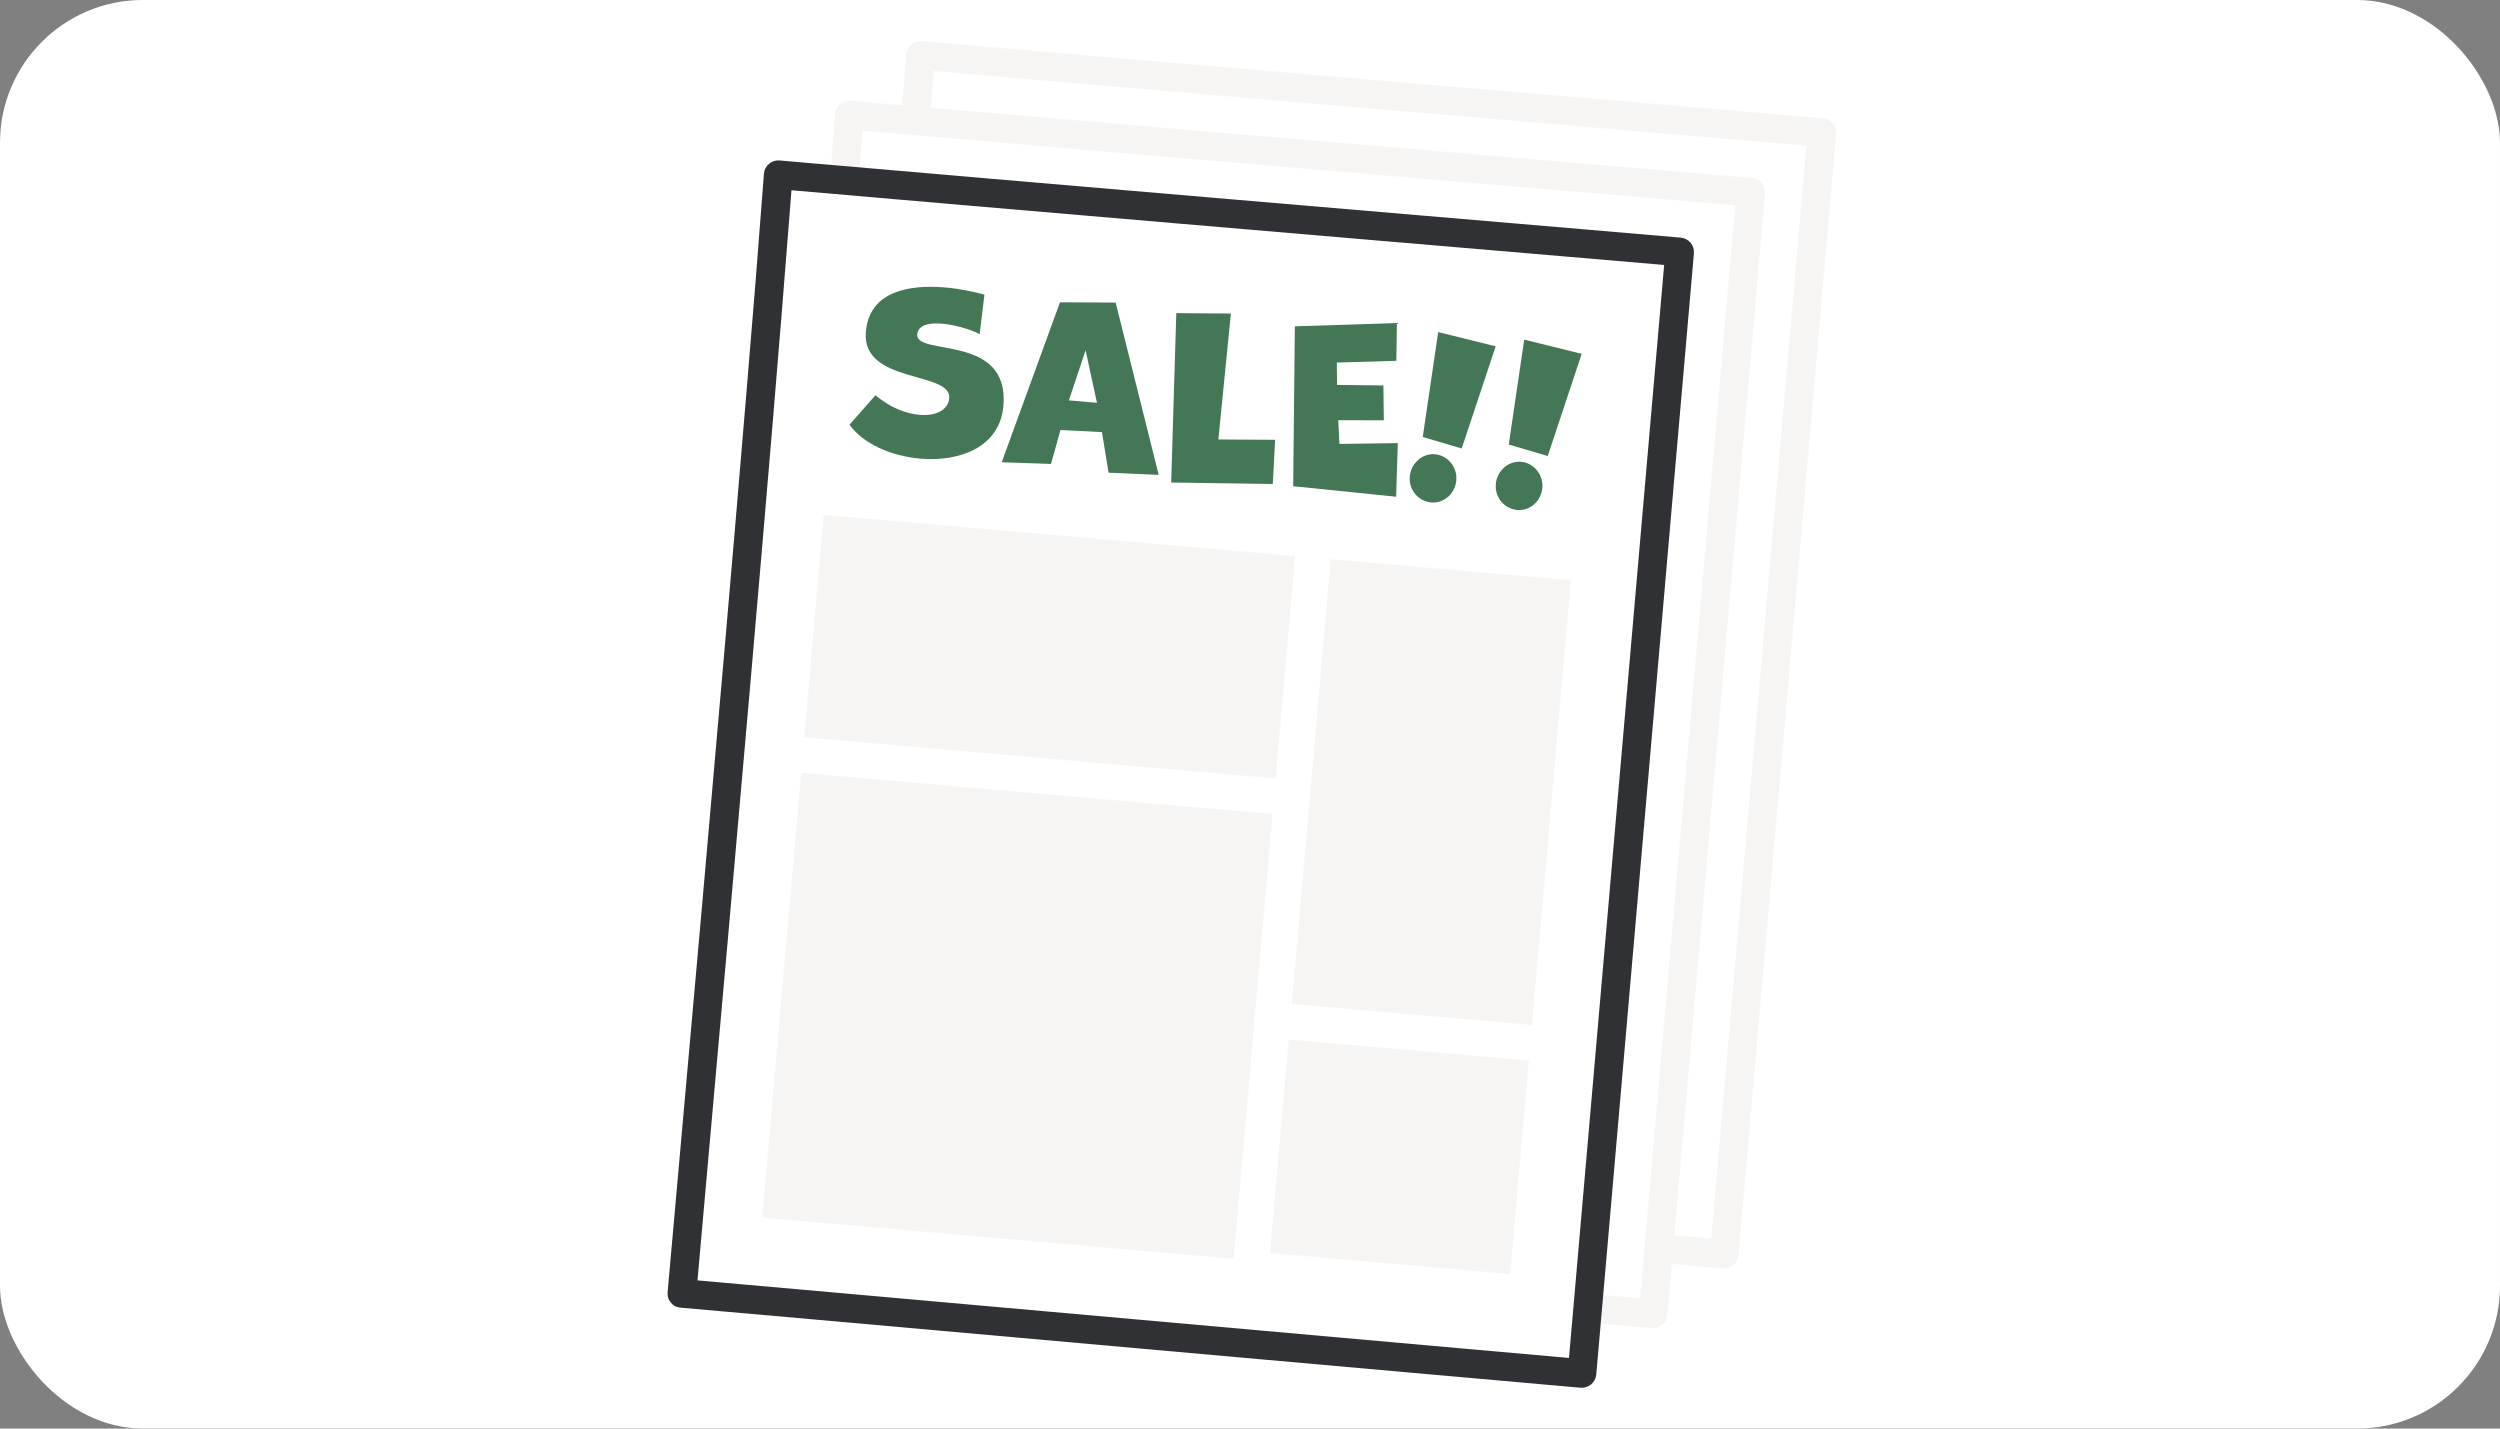
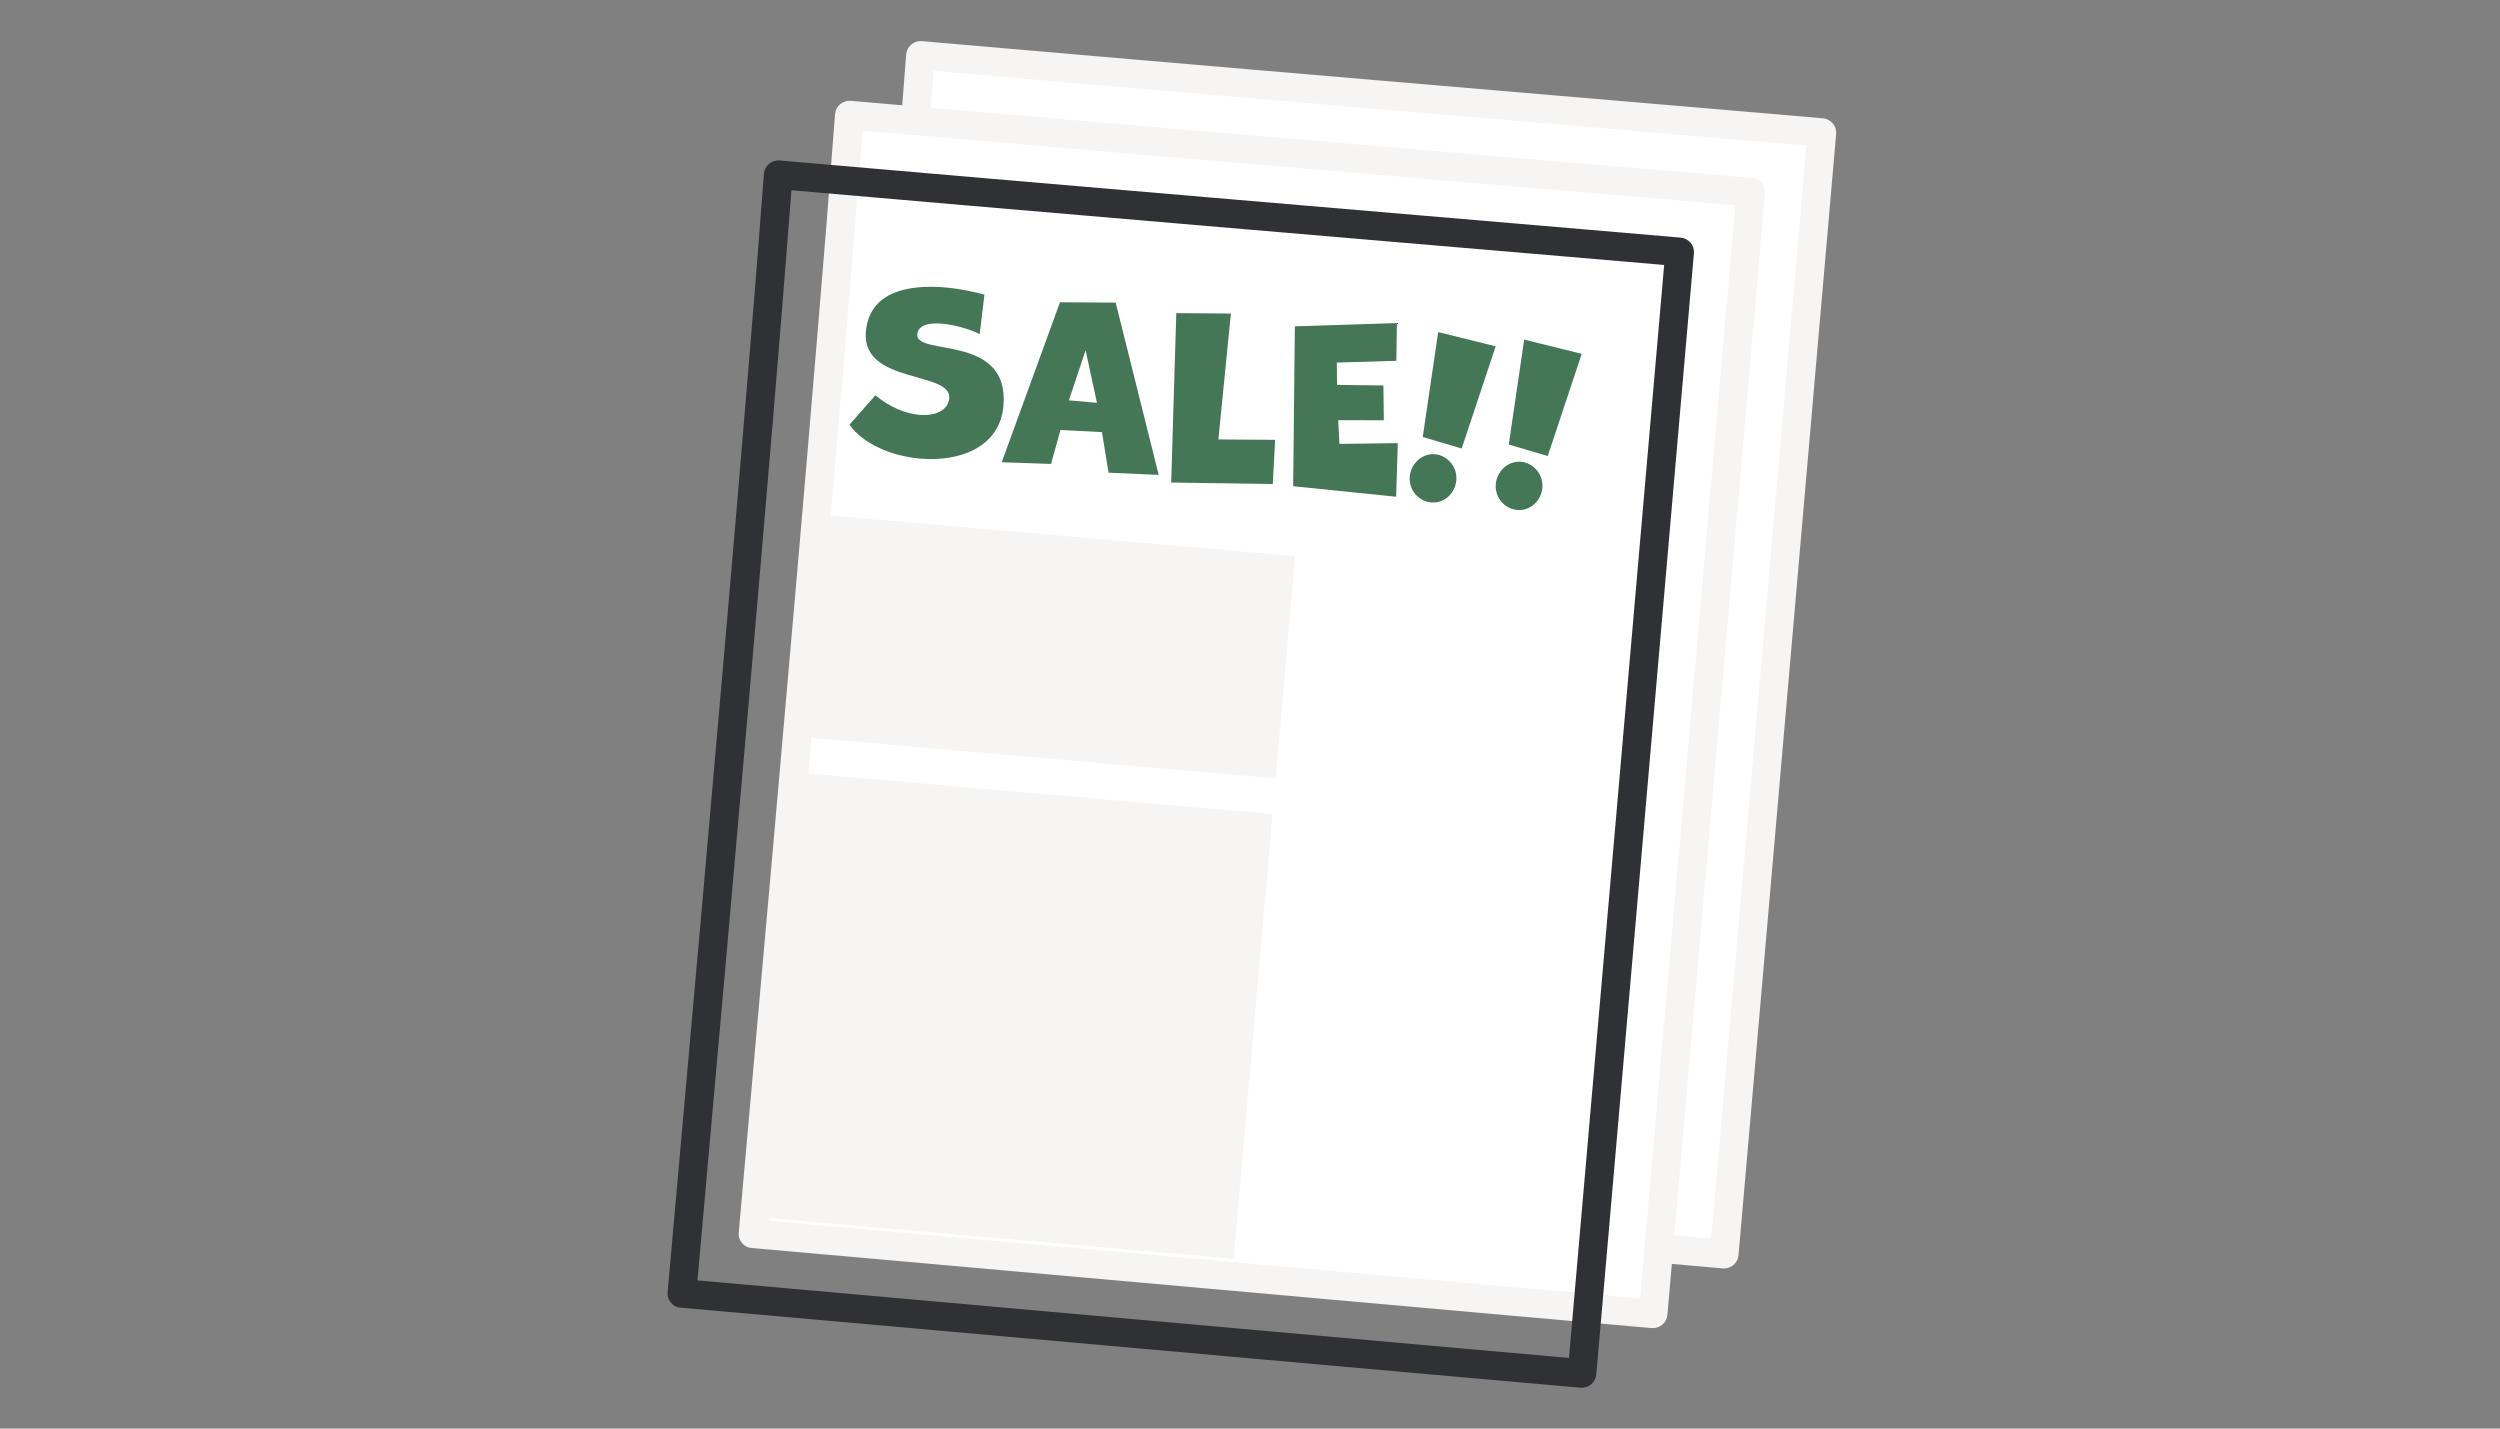
<svg xmlns="http://www.w3.org/2000/svg" width="280" height="160" viewBox="0 0 280 160" fill="none">
  <rect x="0" y="0" width="280" height="160" fill="#808080" stroke="none" />
-   <rect width="280" height="160" rx="16" fill="white" />
  <path d="M92.301 131.496C109.093 132.965 178.288 139.167 193.111 140.464C194.94 119.566 202.311 34.742 204.051 14.851C194.69 14.032 133.919 8.902 103.09 6.205C100.434 41.547 93.837 113.94 92.301 131.496Z" fill="white" />
  <path d="M92.161 133.096C97.165 133.534 102.169 133.976 107.173 134.424C114.579 135.082 121.985 135.742 129.391 136.403L154.164 138.614C161.616 139.279 169.068 139.943 176.521 140.607C181.616 141.06 186.712 141.511 191.808 141.961L192.971 142.063C193.394 142.094 193.813 141.959 194.137 141.687C194.462 141.414 194.668 141.026 194.711 140.604C195.252 134.416 195.792 128.227 196.331 122.039C197.13 112.866 197.928 103.692 198.726 94.519L201.384 63.982C202.193 54.681 203.002 45.38 203.812 36.08C204.379 29.569 204.947 23.059 205.515 16.549L205.651 14.992C205.682 14.569 205.547 14.151 205.274 13.826C205.001 13.501 204.613 13.296 204.191 13.252C200.597 12.938 197.001 12.63 193.405 12.328C187.128 11.792 180.85 11.257 174.571 10.724C166.803 10.063 159.035 9.402 151.266 8.739C143.173 8.049 135.078 7.356 126.984 6.662C119.844 6.048 112.705 5.431 105.566 4.811L103.233 4.606C102.81 4.575 102.391 4.71 102.066 4.982C101.741 5.255 101.536 5.644 101.493 6.066C100.885 14.154 100.239 22.239 99.554 30.322C98.761 39.865 97.948 49.407 97.117 58.948C96.281 68.58 95.436 78.211 94.581 87.842C93.84 96.195 93.097 104.547 92.349 112.899C91.84 118.589 91.333 124.279 90.828 129.969C90.787 130.432 90.747 130.894 90.706 131.357C90.526 133.415 93.725 133.699 93.906 131.637C94.369 126.346 94.839 121.056 95.318 115.766C96.041 107.662 96.764 99.559 97.485 91.455C98.333 81.906 99.173 72.357 100.005 62.808C100.843 53.184 101.667 43.557 102.477 33.93C103.173 25.625 103.845 17.318 104.493 9.009C104.561 8.12 104.628 7.232 104.695 6.346L102.955 7.805C109.928 8.415 116.901 9.019 123.875 9.617C131.883 10.306 139.892 10.991 147.901 11.674C155.773 12.346 163.644 13.017 171.515 13.686C178.074 14.245 184.633 14.803 191.192 15.361C195.172 15.7 199.151 16.04 203.131 16.382L203.917 16.451L202.457 14.712C201.929 20.742 201.403 26.773 200.879 32.803L198.505 60.077L195.848 90.602C195.033 99.975 194.217 109.348 193.401 118.721C192.821 125.379 192.241 132.038 191.659 138.697L191.517 140.326L193.256 138.867C188.561 138.456 183.866 138.04 179.172 137.62C171.925 136.975 164.678 136.329 157.431 135.682L132.683 133.475C125.09 132.797 117.497 132.121 109.904 131.445C104.518 130.966 99.132 130.488 93.745 130.013L92.442 129.899C90.382 129.717 90.099 132.915 92.161 133.096Z" fill="#F6F5F4" />
-   <path d="M84.335 138.18C101.128 139.649 170.323 145.851 185.146 147.148C186.974 126.249 194.346 41.426 196.086 21.535C186.725 20.716 125.954 15.586 95.124 12.888C92.469 48.23 85.871 120.624 84.335 138.18Z" fill="white" />
+   <path d="M84.335 138.18C101.128 139.649 170.323 145.851 185.146 147.148C186.974 126.249 194.346 41.426 196.086 21.535C186.725 20.716 125.954 15.586 95.124 12.888Z" fill="white" />
  <path d="M84.195 139.779C89.2 140.217 94.204 140.66 99.207 141.108C106.614 141.765 114.02 142.425 121.426 143.087L146.199 145.297C153.651 145.962 161.103 146.627 168.555 147.29C173.651 147.743 178.747 148.195 183.842 148.645L185.006 148.747C185.429 148.778 185.847 148.643 186.172 148.37C186.497 148.098 186.703 147.709 186.746 147.288C187.287 141.099 187.827 134.911 188.365 128.722C189.165 119.549 189.963 110.376 190.761 101.203L193.418 70.665C194.228 61.365 195.037 52.064 195.847 42.763C196.414 36.252 196.981 29.742 197.549 23.232L197.686 21.675C197.717 21.252 197.581 20.834 197.309 20.509C197.036 20.185 196.648 19.979 196.226 19.936C192.631 19.622 189.036 19.313 185.44 19.011C179.162 18.475 172.884 17.941 166.606 17.408C158.838 16.747 151.07 16.085 143.301 15.423C135.207 14.732 127.113 14.04 119.018 13.345C111.879 12.732 104.739 12.115 97.6 11.494L95.268 11.29C94.844 11.259 94.426 11.393 94.101 11.666C93.776 11.939 93.57 12.327 93.528 12.749C92.92 20.837 92.273 28.923 91.588 37.005C90.795 46.549 89.983 56.091 89.151 65.632C88.316 75.264 87.47 84.895 86.615 94.526C85.875 102.878 85.131 111.23 84.383 119.583C83.875 125.273 83.368 130.963 82.862 136.653C82.822 137.115 82.781 137.578 82.741 138.041C82.561 140.099 85.76 140.382 85.94 138.321C86.403 133.03 86.874 127.739 87.352 122.449C88.076 114.346 88.799 106.242 89.52 98.138C90.367 88.589 91.207 79.04 92.04 69.492C92.878 59.867 93.702 50.241 94.512 40.614C95.208 32.309 95.88 24.002 96.527 15.693C96.596 14.803 96.663 13.915 96.729 13.029L94.99 14.488C101.963 15.098 108.936 15.703 115.91 16.301C123.918 16.989 131.927 17.675 139.936 18.358C147.807 19.03 155.679 19.701 163.55 20.37C170.109 20.928 176.668 21.487 183.227 22.044C187.206 22.383 191.186 22.724 195.165 23.066L195.951 23.135L194.492 21.396C193.964 27.426 193.438 33.456 192.913 39.487L190.539 66.761L187.883 97.285C187.068 106.658 186.252 116.031 185.436 125.404C184.856 132.063 184.275 138.721 183.694 145.38L183.551 147.01L185.291 145.55C180.596 145.14 175.901 144.724 171.206 144.303C163.959 143.659 156.712 143.013 149.466 142.366L124.717 140.158C117.125 139.481 109.532 138.804 101.938 138.128C96.552 137.649 91.166 137.172 85.78 136.697L84.477 136.583C82.417 136.401 82.134 139.599 84.195 139.779Z" fill="#F6F5F4" />
-   <path d="M76.37 144.859C93.162 146.329 162.357 152.531 177.181 153.828C179.009 132.929 186.38 48.105 188.121 28.214C178.76 27.395 117.989 22.265 87.159 19.568C84.504 54.91 77.906 127.304 76.37 144.859Z" fill="white" />
  <path d="M76.23 146.459C81.234 146.897 86.239 147.34 91.242 147.787C98.649 148.445 106.055 149.105 113.461 149.767L138.234 151.977C145.686 152.642 153.138 153.306 160.59 153.97C165.686 154.423 170.781 154.874 175.877 155.325L177.041 155.427C177.464 155.457 177.882 155.322 178.207 155.05C178.532 154.777 178.737 154.389 178.78 153.967C179.322 147.779 179.862 141.59 180.4 135.402C181.199 126.229 181.998 117.056 182.795 107.883L185.453 77.345C186.262 68.044 187.072 58.744 187.881 49.443C188.448 42.932 189.016 36.422 189.584 29.912L189.72 28.355C189.751 27.932 189.616 27.514 189.343 27.189C189.071 26.864 188.682 26.659 188.261 26.616C184.666 26.301 181.071 25.993 177.474 25.691C171.197 25.155 164.919 24.621 158.641 24.087C150.873 23.427 143.104 22.765 135.336 22.102C127.242 21.412 119.148 20.72 111.053 20.025C103.913 19.411 96.774 18.794 89.635 18.174L87.302 17.97C86.879 17.938 86.461 18.073 86.136 18.346C85.811 18.618 85.605 19.007 85.563 19.429C84.954 27.517 84.308 35.602 83.623 43.685C82.83 53.228 82.017 62.771 81.186 72.311C80.35 81.943 79.505 91.575 78.65 101.206C77.91 109.558 77.166 117.91 76.418 126.262C75.909 131.952 75.403 137.643 74.897 143.333C74.857 143.795 74.816 144.258 74.776 144.72C74.596 146.779 77.795 147.062 77.975 145C78.438 139.709 78.909 134.419 79.387 129.129C80.111 121.026 80.833 112.922 81.554 104.818C82.402 95.269 83.242 85.72 84.075 76.172C84.913 66.547 85.737 56.921 86.547 47.294C87.243 38.988 87.914 30.681 88.562 22.372C88.63 21.483 88.698 20.595 88.764 19.709L87.024 21.168C93.997 21.778 100.971 22.382 107.945 22.98C115.953 23.669 123.961 24.355 131.971 25.037C139.842 25.709 147.714 26.38 155.585 27.05C162.144 27.608 168.703 28.166 175.262 28.724C179.241 29.063 183.22 29.403 187.2 29.746L187.986 29.814L186.526 28.075C185.999 34.105 185.473 40.136 184.948 46.166L182.574 73.441L179.918 103.965C179.103 113.338 178.287 122.711 177.47 132.084C176.89 138.742 176.31 145.401 175.729 152.06L175.586 153.689L177.326 152.23C172.631 151.819 167.936 151.404 163.241 150.983C155.994 150.338 148.747 149.692 141.5 149.045L116.752 146.838C109.159 146.161 101.566 145.484 93.973 144.808C88.587 144.329 83.201 143.852 77.814 143.376L76.512 143.262C74.452 143.081 74.168 146.279 76.23 146.459Z" fill="#2F3134" />
  <path d="M90.077 82.571L92.256 57.666L145.054 62.285L142.875 87.19L90.077 82.571Z" fill="#F6F5F4" />
  <path d="M85.37 136.364L89.728 86.555L142.526 91.174L138.169 140.984L85.37 136.364Z" fill="#F6F5F4" />
-   <path d="M144.681 112.443L149.039 62.633L175.936 64.986L171.578 114.796L144.681 112.443Z" fill="#F6F5F4" />
-   <path d="M142.241 140.336L144.332 116.428L171.23 118.781L169.138 142.69L142.241 140.336Z" fill="#F6F5F4" />
  <path d="M95.147 47.563L98.048 44.267C99.67 45.633 101.447 46.327 102.959 46.459C104.808 46.621 106.198 45.934 106.315 44.598C106.583 41.536 96.463 43.026 96.978 37.146C97.373 32.627 101.796 31.838 105.876 32.196C107.484 32.336 109.027 32.667 110.257 32.995L109.723 37.429C108.939 36.993 107.129 36.394 105.521 36.253C104.081 36.127 102.825 36.385 102.731 37.454C102.514 39.932 113.096 37.308 112.382 45.472C111.978 50.088 107.479 51.751 103.062 51.365C99.822 51.081 96.653 49.702 95.147 47.563Z" fill="#447755" />
  <path d="M129.773 53.187L124.159 52.941L123.42 48.396L118.772 48.161L117.714 51.961L112.192 51.772L118.718 33.858L124.955 33.889L129.773 53.187ZM122.86 45.115L121.586 39.226L119.716 44.84L122.86 45.115Z" fill="#447755" />
  <path d="M142.551 54.207L131.173 54.044L131.745 35.071L137.86 35.116L136.457 49.218L142.814 49.26L142.551 54.207Z" fill="#447755" />
  <path d="M156.367 55.636L144.837 54.456L145.024 36.551L156.449 36.179L156.393 40.41L149.724 40.61L149.748 43.109L154.942 43.172L154.988 47.069L149.885 47.063L150.016 49.719L156.554 49.63L156.367 55.636Z" fill="#447755" />
  <path d="M163.709 50.231L159.347 48.944L161.077 37.196L167.516 38.788L163.709 50.231ZM160.278 56.273C158.934 56.155 157.76 54.926 157.896 53.371C158.021 51.937 159.262 50.748 160.726 50.876C162.071 50.994 163.243 52.247 163.107 53.802C162.986 55.187 161.815 56.407 160.278 56.273Z" fill="#447755" />
  <path d="M173.344 51.074L168.982 49.787L170.711 38.039L177.15 39.631L173.344 51.074ZM169.913 57.115C168.568 56.998 167.394 55.769 167.53 54.214C167.655 52.78 168.896 51.591 170.361 51.719C171.705 51.837 172.877 53.09 172.741 54.645C172.62 56.03 171.449 57.25 169.913 57.115Z" fill="#447755" />
</svg>